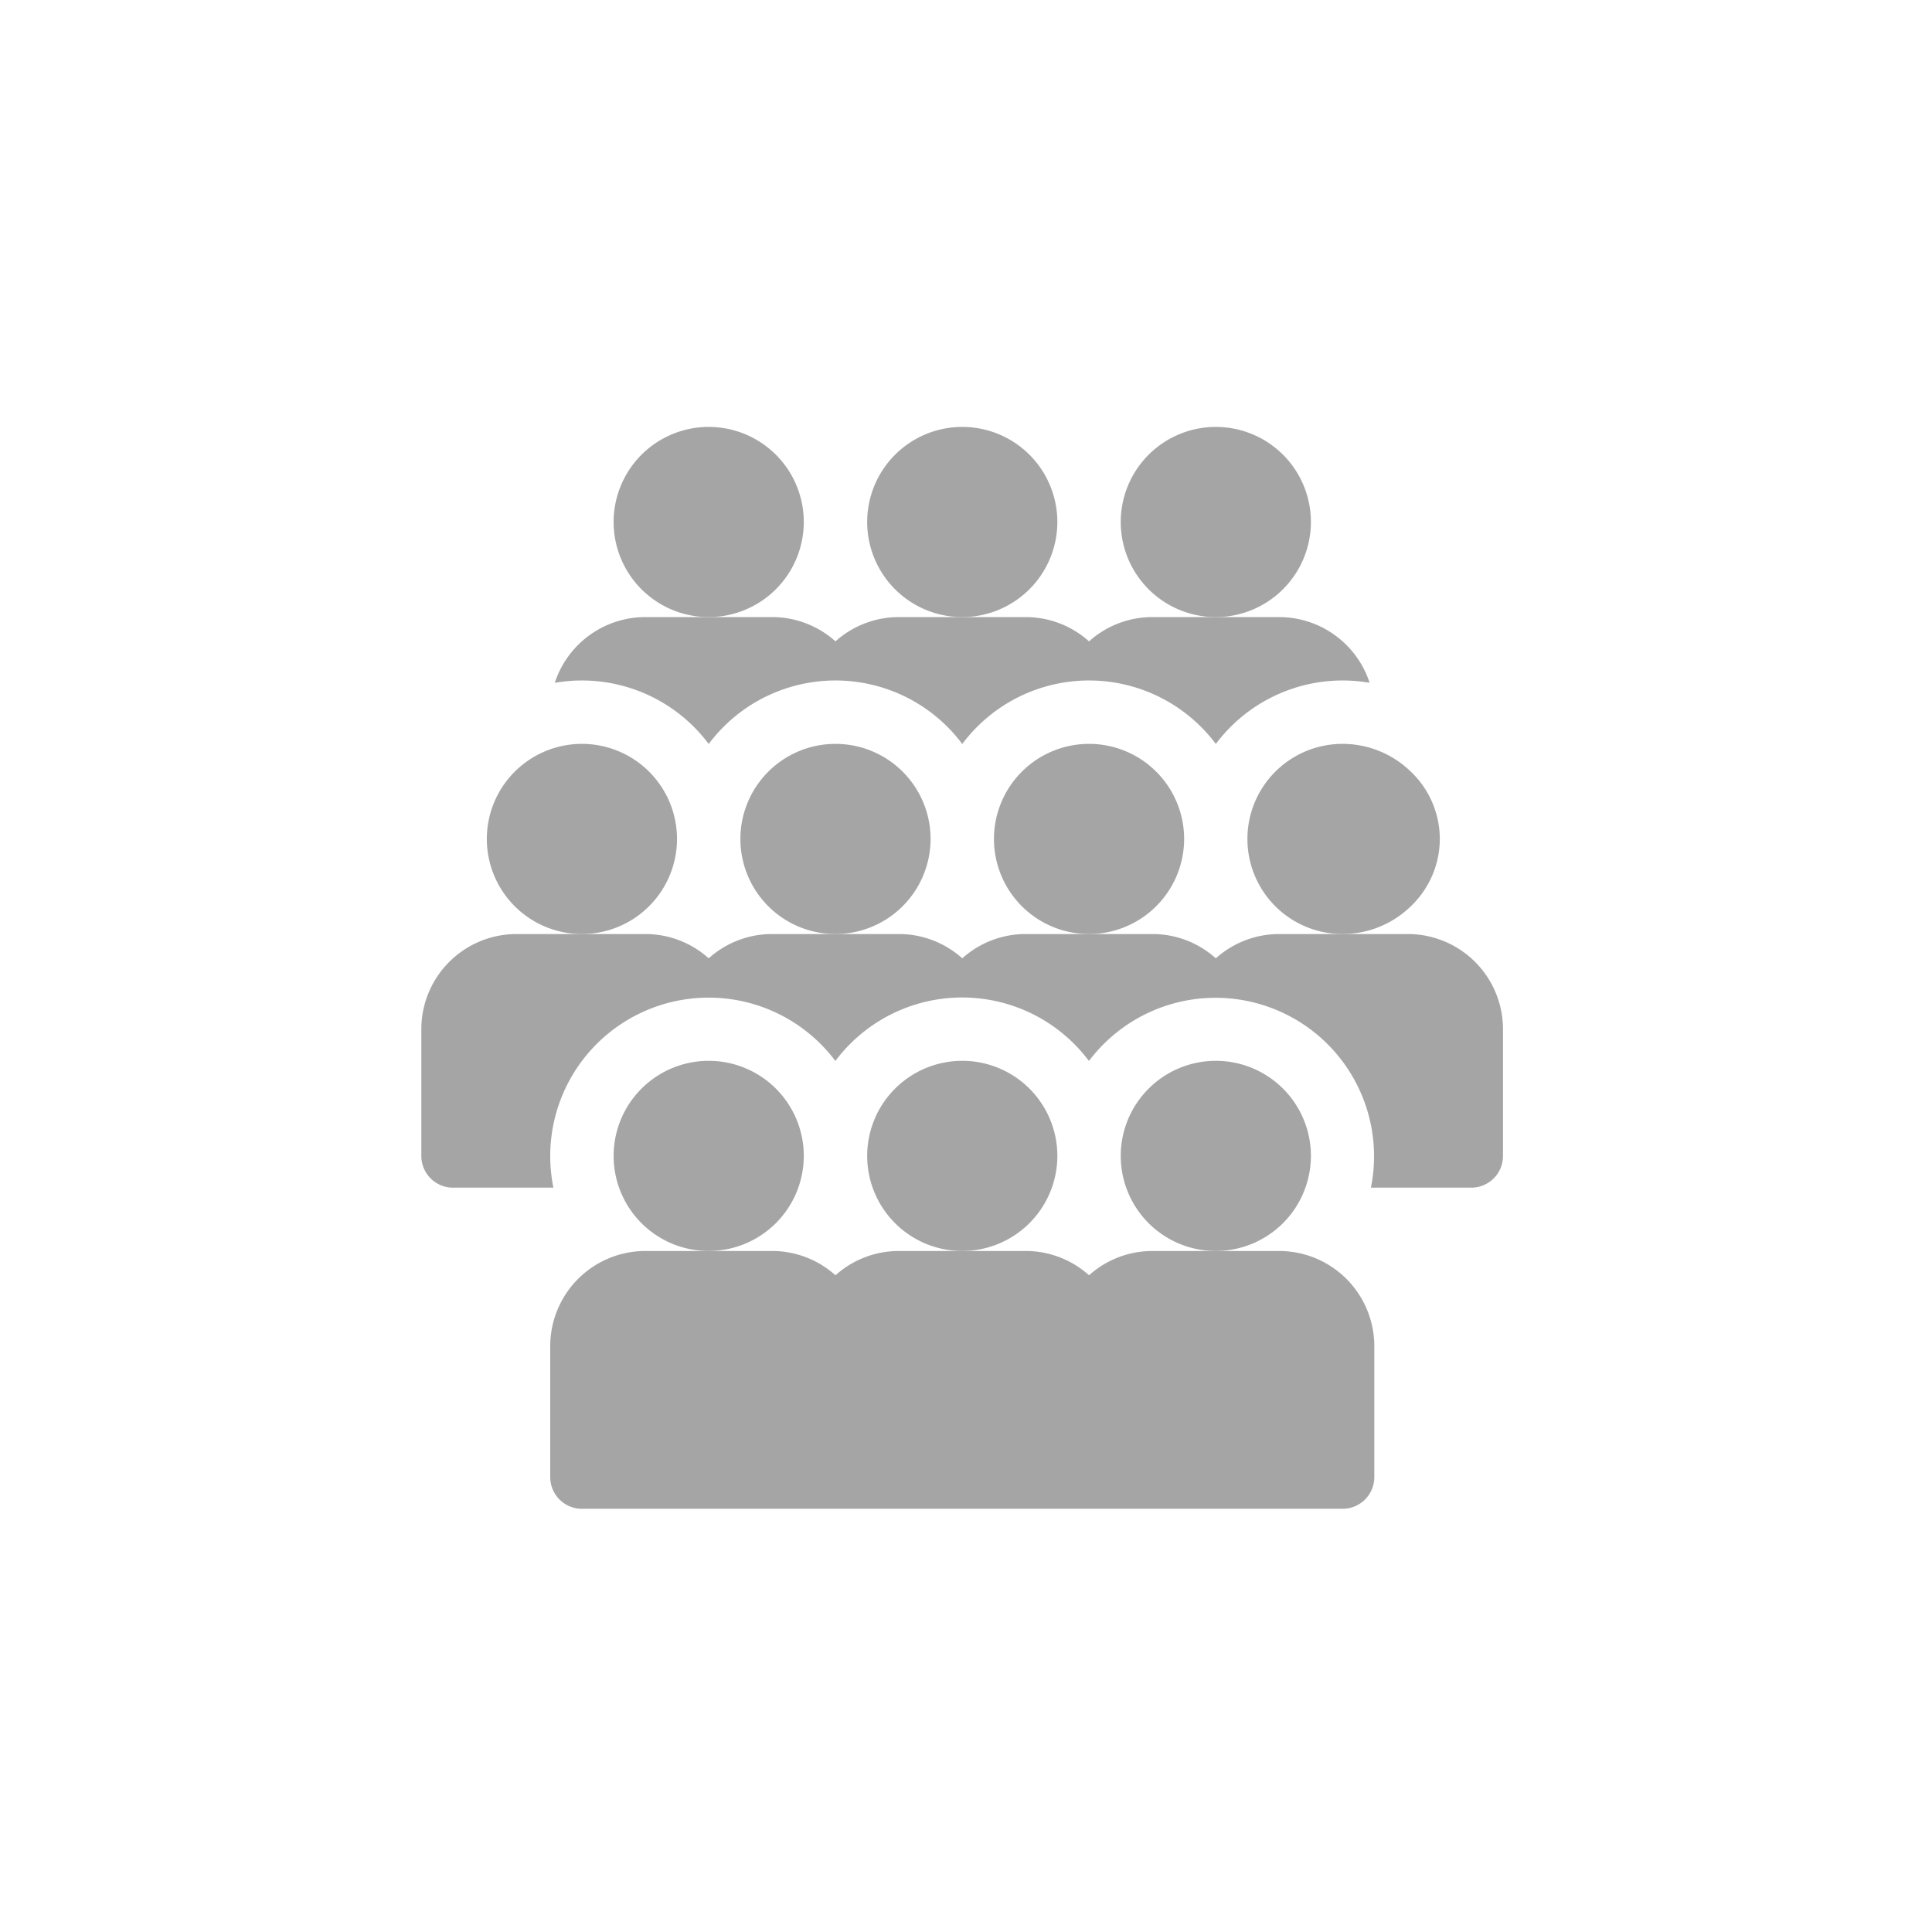
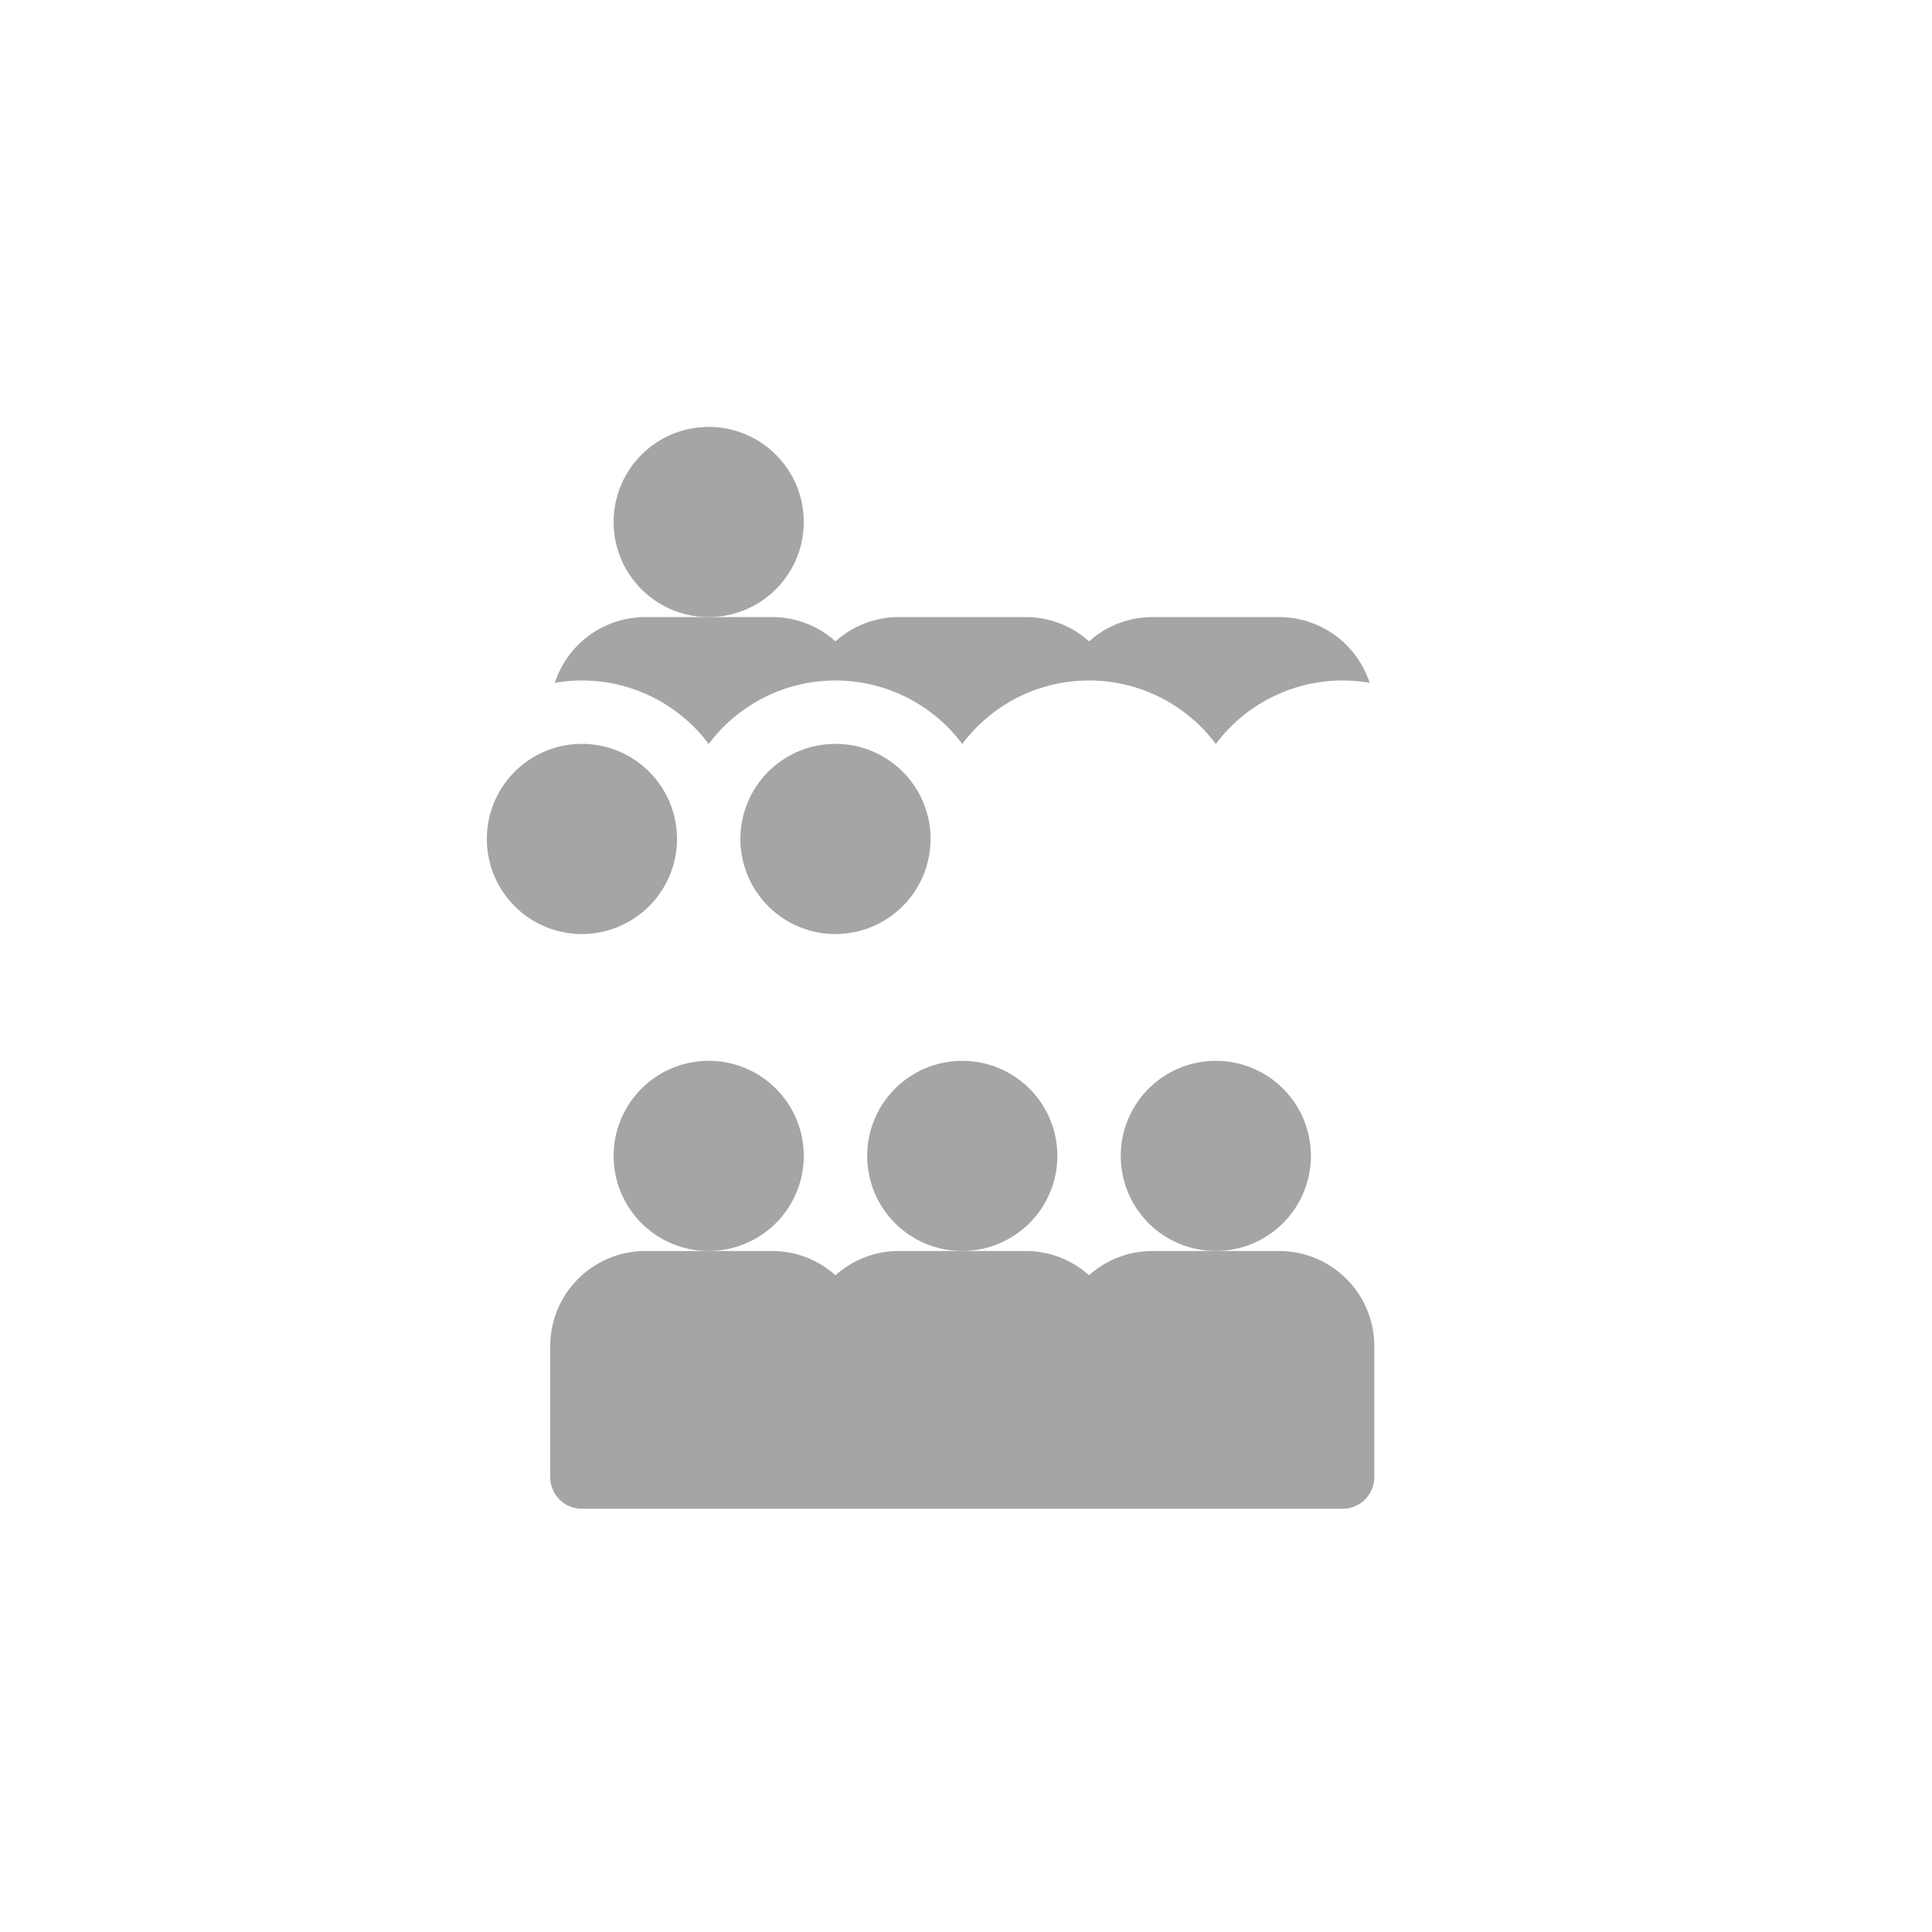
<svg xmlns="http://www.w3.org/2000/svg" width="74" height="74" viewBox="0 0 74 74">
  <g id="meet" transform="translate(0.084 0.227)">
    <circle id="楕円形_154" data-name="楕円形 154" cx="37" cy="37" r="37" transform="translate(-0.084 -0.227)" fill="none" />
    <g id="meeting" transform="translate(16.054 16.125)">
      <path id="パス_1207" data-name="パス 1207" d="M98.284,303.642a3.642,3.642,0,1,0-3.642,3.642A3.646,3.646,0,0,0,98.284,303.642Zm0,0" transform="translate(-83.635 -275.72)" fill="#a5a5a5" />
      <path id="パス_1208" data-name="パス 1208" d="M218.284,303.642a3.642,3.642,0,1,0-3.642,3.642A3.646,3.646,0,0,0,218.284,303.642Zm0,0" transform="translate(-193.923 -275.72)" fill="#a5a5a5" />
      <path id="パス_1209" data-name="パス 1209" d="M338.284,303.642a3.642,3.642,0,1,0-3.642,3.642A3.646,3.646,0,0,0,338.284,303.642Zm0,0" transform="translate(-304.211 -275.72)" fill="#a5a5a5" />
      <path id="パス_1210" data-name="パス 1210" d="M88.922,390H84.066a3.628,3.628,0,0,0-2.428.93A3.628,3.628,0,0,0,79.21,390H74.354a3.628,3.628,0,0,0-2.428.93A3.628,3.628,0,0,0,69.5,390H64.642A3.646,3.646,0,0,0,61,393.642v5.018a1.214,1.214,0,0,0,1.214,1.214H91.35a1.214,1.214,0,0,0,1.214-1.214v-5.018A3.646,3.646,0,0,0,88.922,390Zm0,0" transform="translate(-56.063 -358.436)" fill="#a5a5a5" />
      <path id="パス_1211" data-name="パス 1211" d="M38.284,153.642a3.642,3.642,0,1,0-3.642,3.642A3.646,3.646,0,0,0,38.284,153.642Zm0,0" transform="translate(-28.491 -137.86)" fill="#a5a5a5" />
      <path id="パス_1212" data-name="パス 1212" d="M158.284,153.642a3.642,3.642,0,1,0-3.642,3.642A3.646,3.646,0,0,0,158.284,153.642Zm0,0" transform="translate(-138.779 -137.86)" fill="#a5a5a5" />
-       <path id="パス_1213" data-name="パス 1213" d="M278.284,153.642a3.642,3.642,0,1,0-3.642,3.642A3.646,3.646,0,0,0,278.284,153.642Zm0,0" transform="translate(-249.067 -137.86)" fill="#a5a5a5" />
-       <path id="パス_1214" data-name="パス 1214" d="M398.365,153.642a3.567,3.567,0,0,0-1.127-2.594,3.744,3.744,0,0,0-2.6-1.048,3.642,3.642,0,0,0,0,7.284,3.744,3.744,0,0,0,2.6-1.048A3.567,3.567,0,0,0,398.365,153.642Zm0,0" transform="translate(-359.355 -137.86)" fill="#a5a5a5" />
-       <path id="パス_1215" data-name="パス 1215" d="M37.8,240H32.859a3.628,3.628,0,0,0-2.428.93A3.628,3.628,0,0,0,28,240H23.147a3.628,3.628,0,0,0-2.428.93,3.628,3.628,0,0,0-2.428-.93H13.435a3.628,3.628,0,0,0-2.428.93A3.628,3.628,0,0,0,8.579,240H3.642A3.646,3.646,0,0,0,0,243.642V248.5a1.214,1.214,0,0,0,1.214,1.214H5.059a6.068,6.068,0,0,1,10.8-4.852,6.064,6.064,0,0,1,9.712,0,6.07,6.07,0,0,1,10.8,4.852h3.845a1.214,1.214,0,0,0,1.214-1.214v-4.856A3.646,3.646,0,0,0,37.8,240Zm0,0" transform="translate(0 -220.576)" fill="#a5a5a5" />
      <path id="パス_1216" data-name="パス 1216" d="M98.284,3.642a3.642,3.642,0,1,0-3.642,3.642A3.646,3.646,0,0,0,98.284,3.642Zm0,0" transform="translate(-83.635)" fill="#a5a5a5" />
-       <path id="パス_1217" data-name="パス 1217" d="M218.284,3.642a3.642,3.642,0,1,0-3.642,3.642A3.646,3.646,0,0,0,218.284,3.642Zm0,0" transform="translate(-193.923)" fill="#a5a5a5" />
-       <path id="パス_1218" data-name="パス 1218" d="M338.284,3.642a3.642,3.642,0,1,0-3.642,3.642A3.646,3.646,0,0,0,338.284,3.642Zm0,0" transform="translate(-304.211)" fill="#a5a5a5" />
      <path id="パス_1219" data-name="パス 1219" d="M64.239,92.428a6.064,6.064,0,0,1,4.856,2.432,6.064,6.064,0,0,1,9.712,0,6.064,6.064,0,0,1,9.712,0,6.064,6.064,0,0,1,4.856-2.432,6.16,6.16,0,0,1,1.035.089A3.648,3.648,0,0,0,90.946,90H86.091a3.628,3.628,0,0,0-2.428.93A3.628,3.628,0,0,0,81.235,90H76.379a3.628,3.628,0,0,0-2.428.93A3.628,3.628,0,0,0,71.523,90H66.667A3.648,3.648,0,0,0,63.2,92.518,6.078,6.078,0,0,1,64.239,92.428Zm0,0" transform="translate(-58.088 -82.716)" fill="#a5a5a5" />
    </g>
  </g>
</svg>